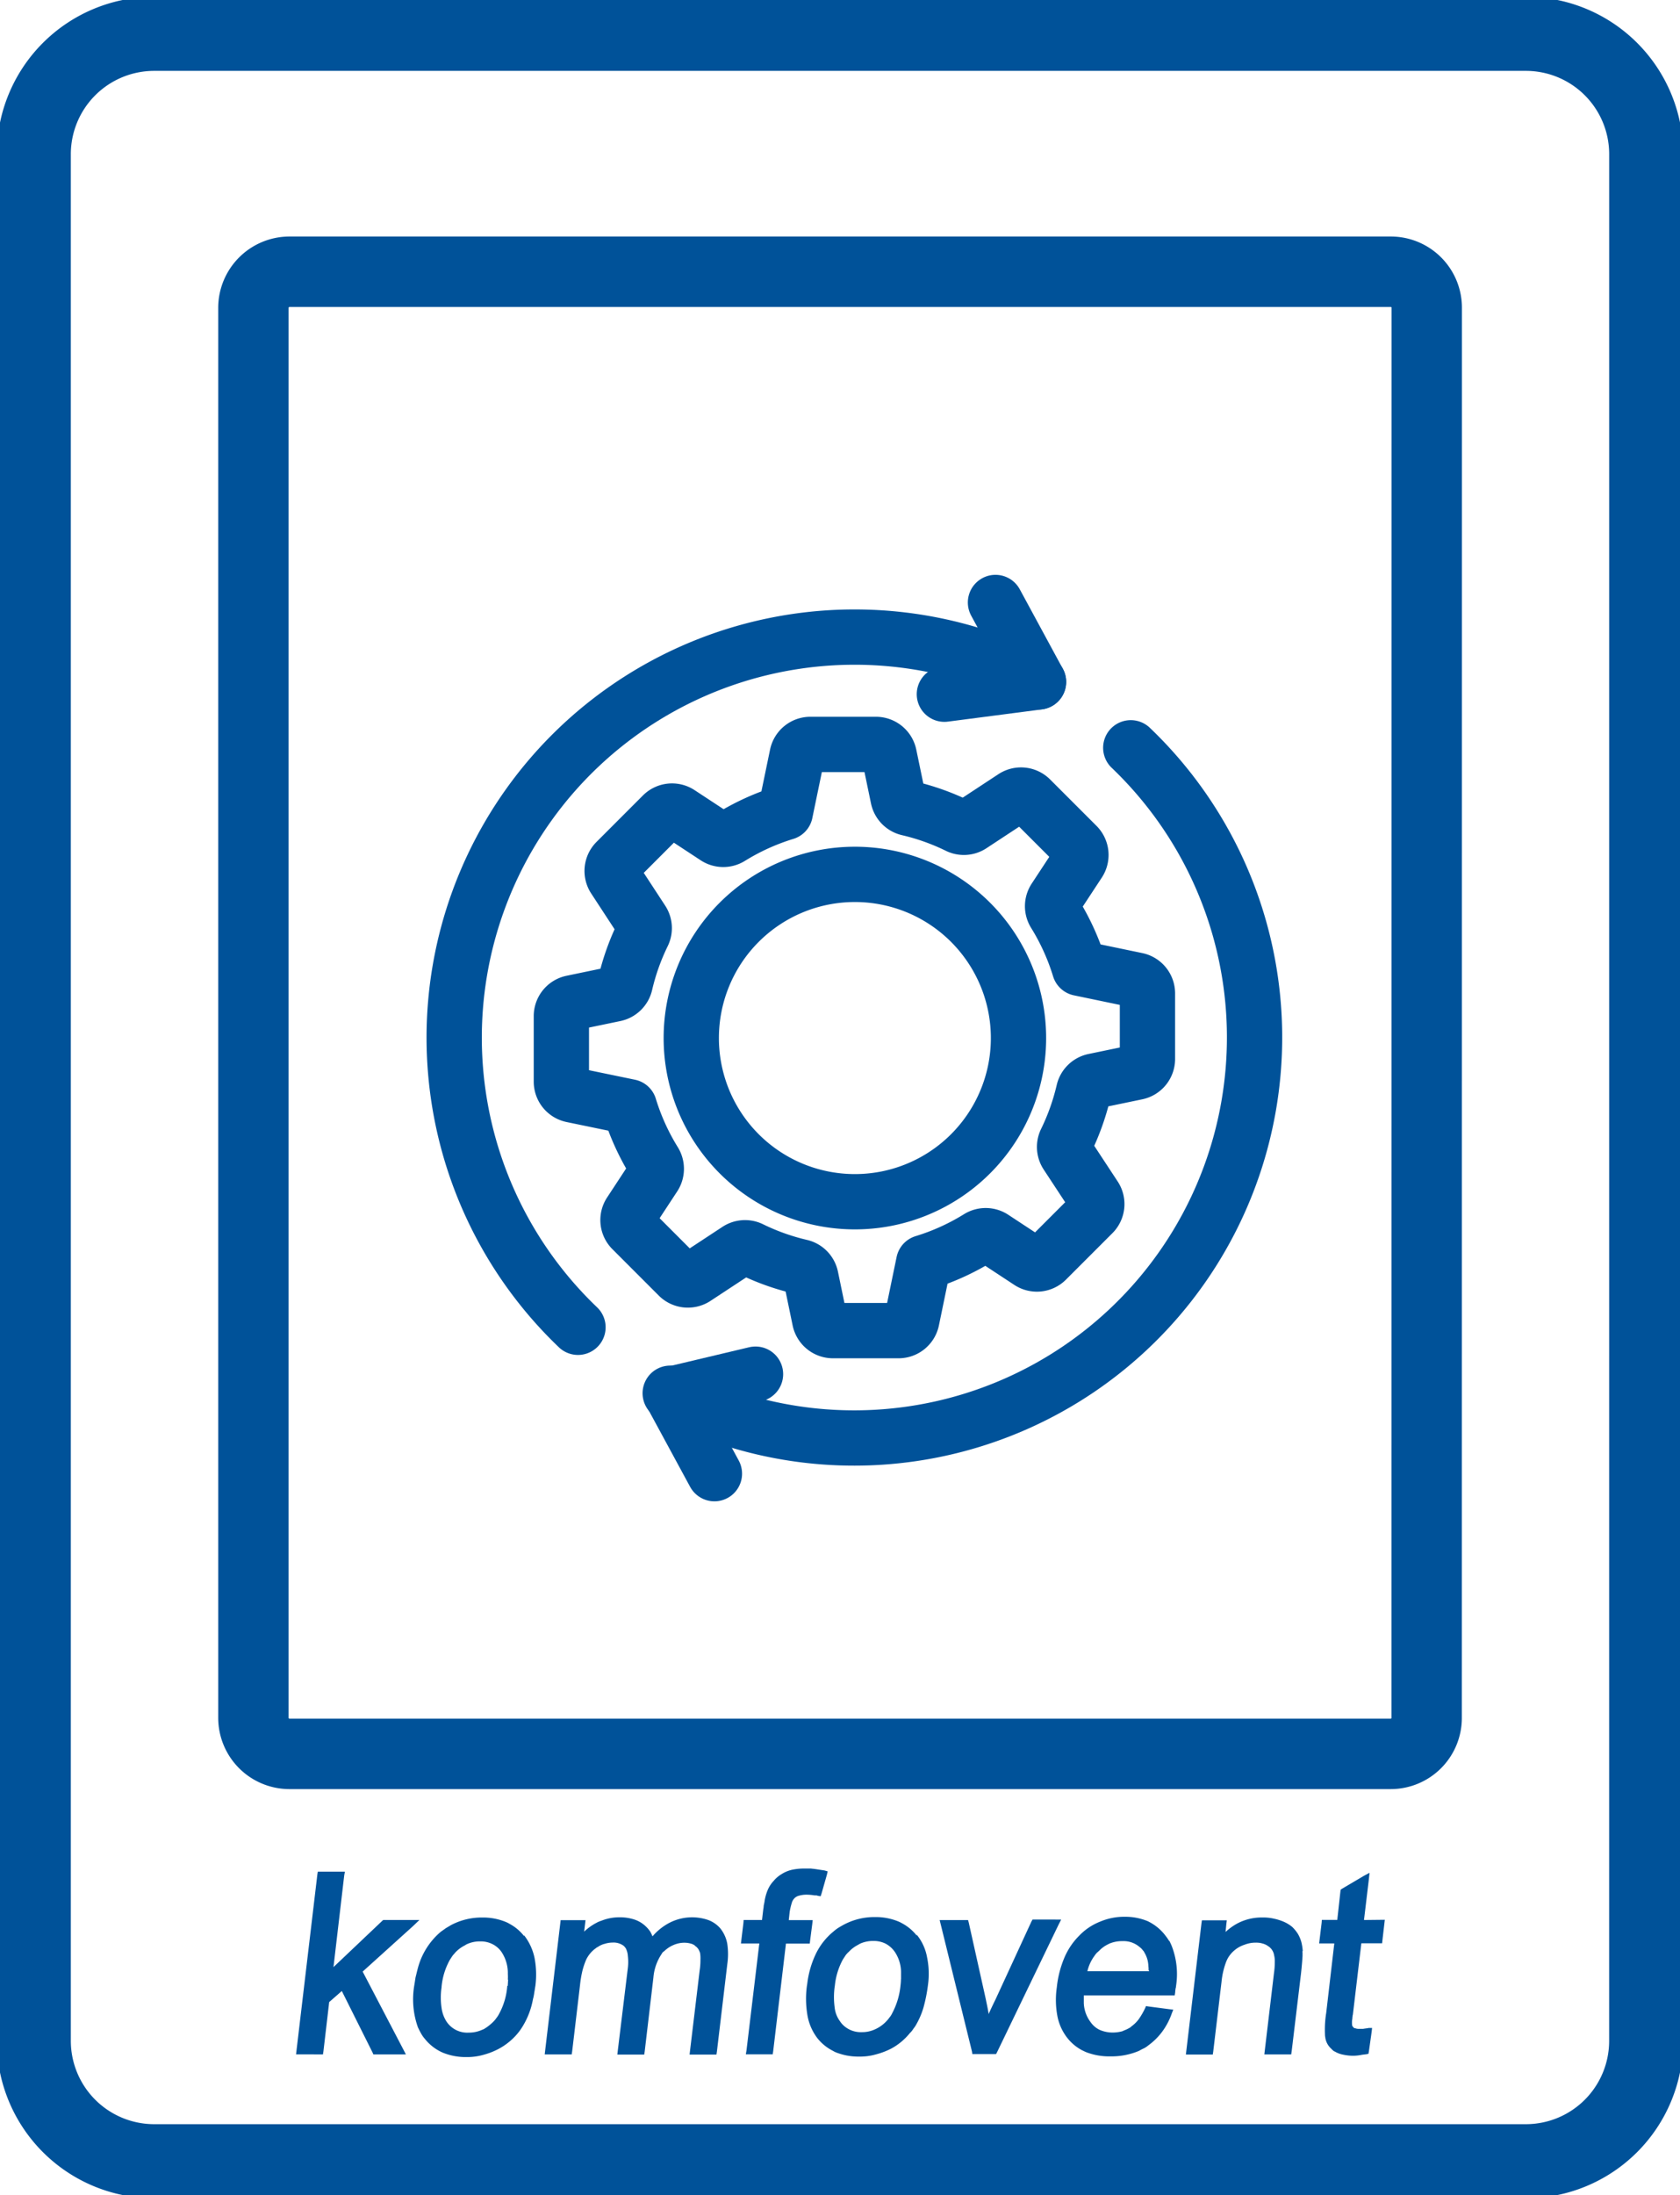
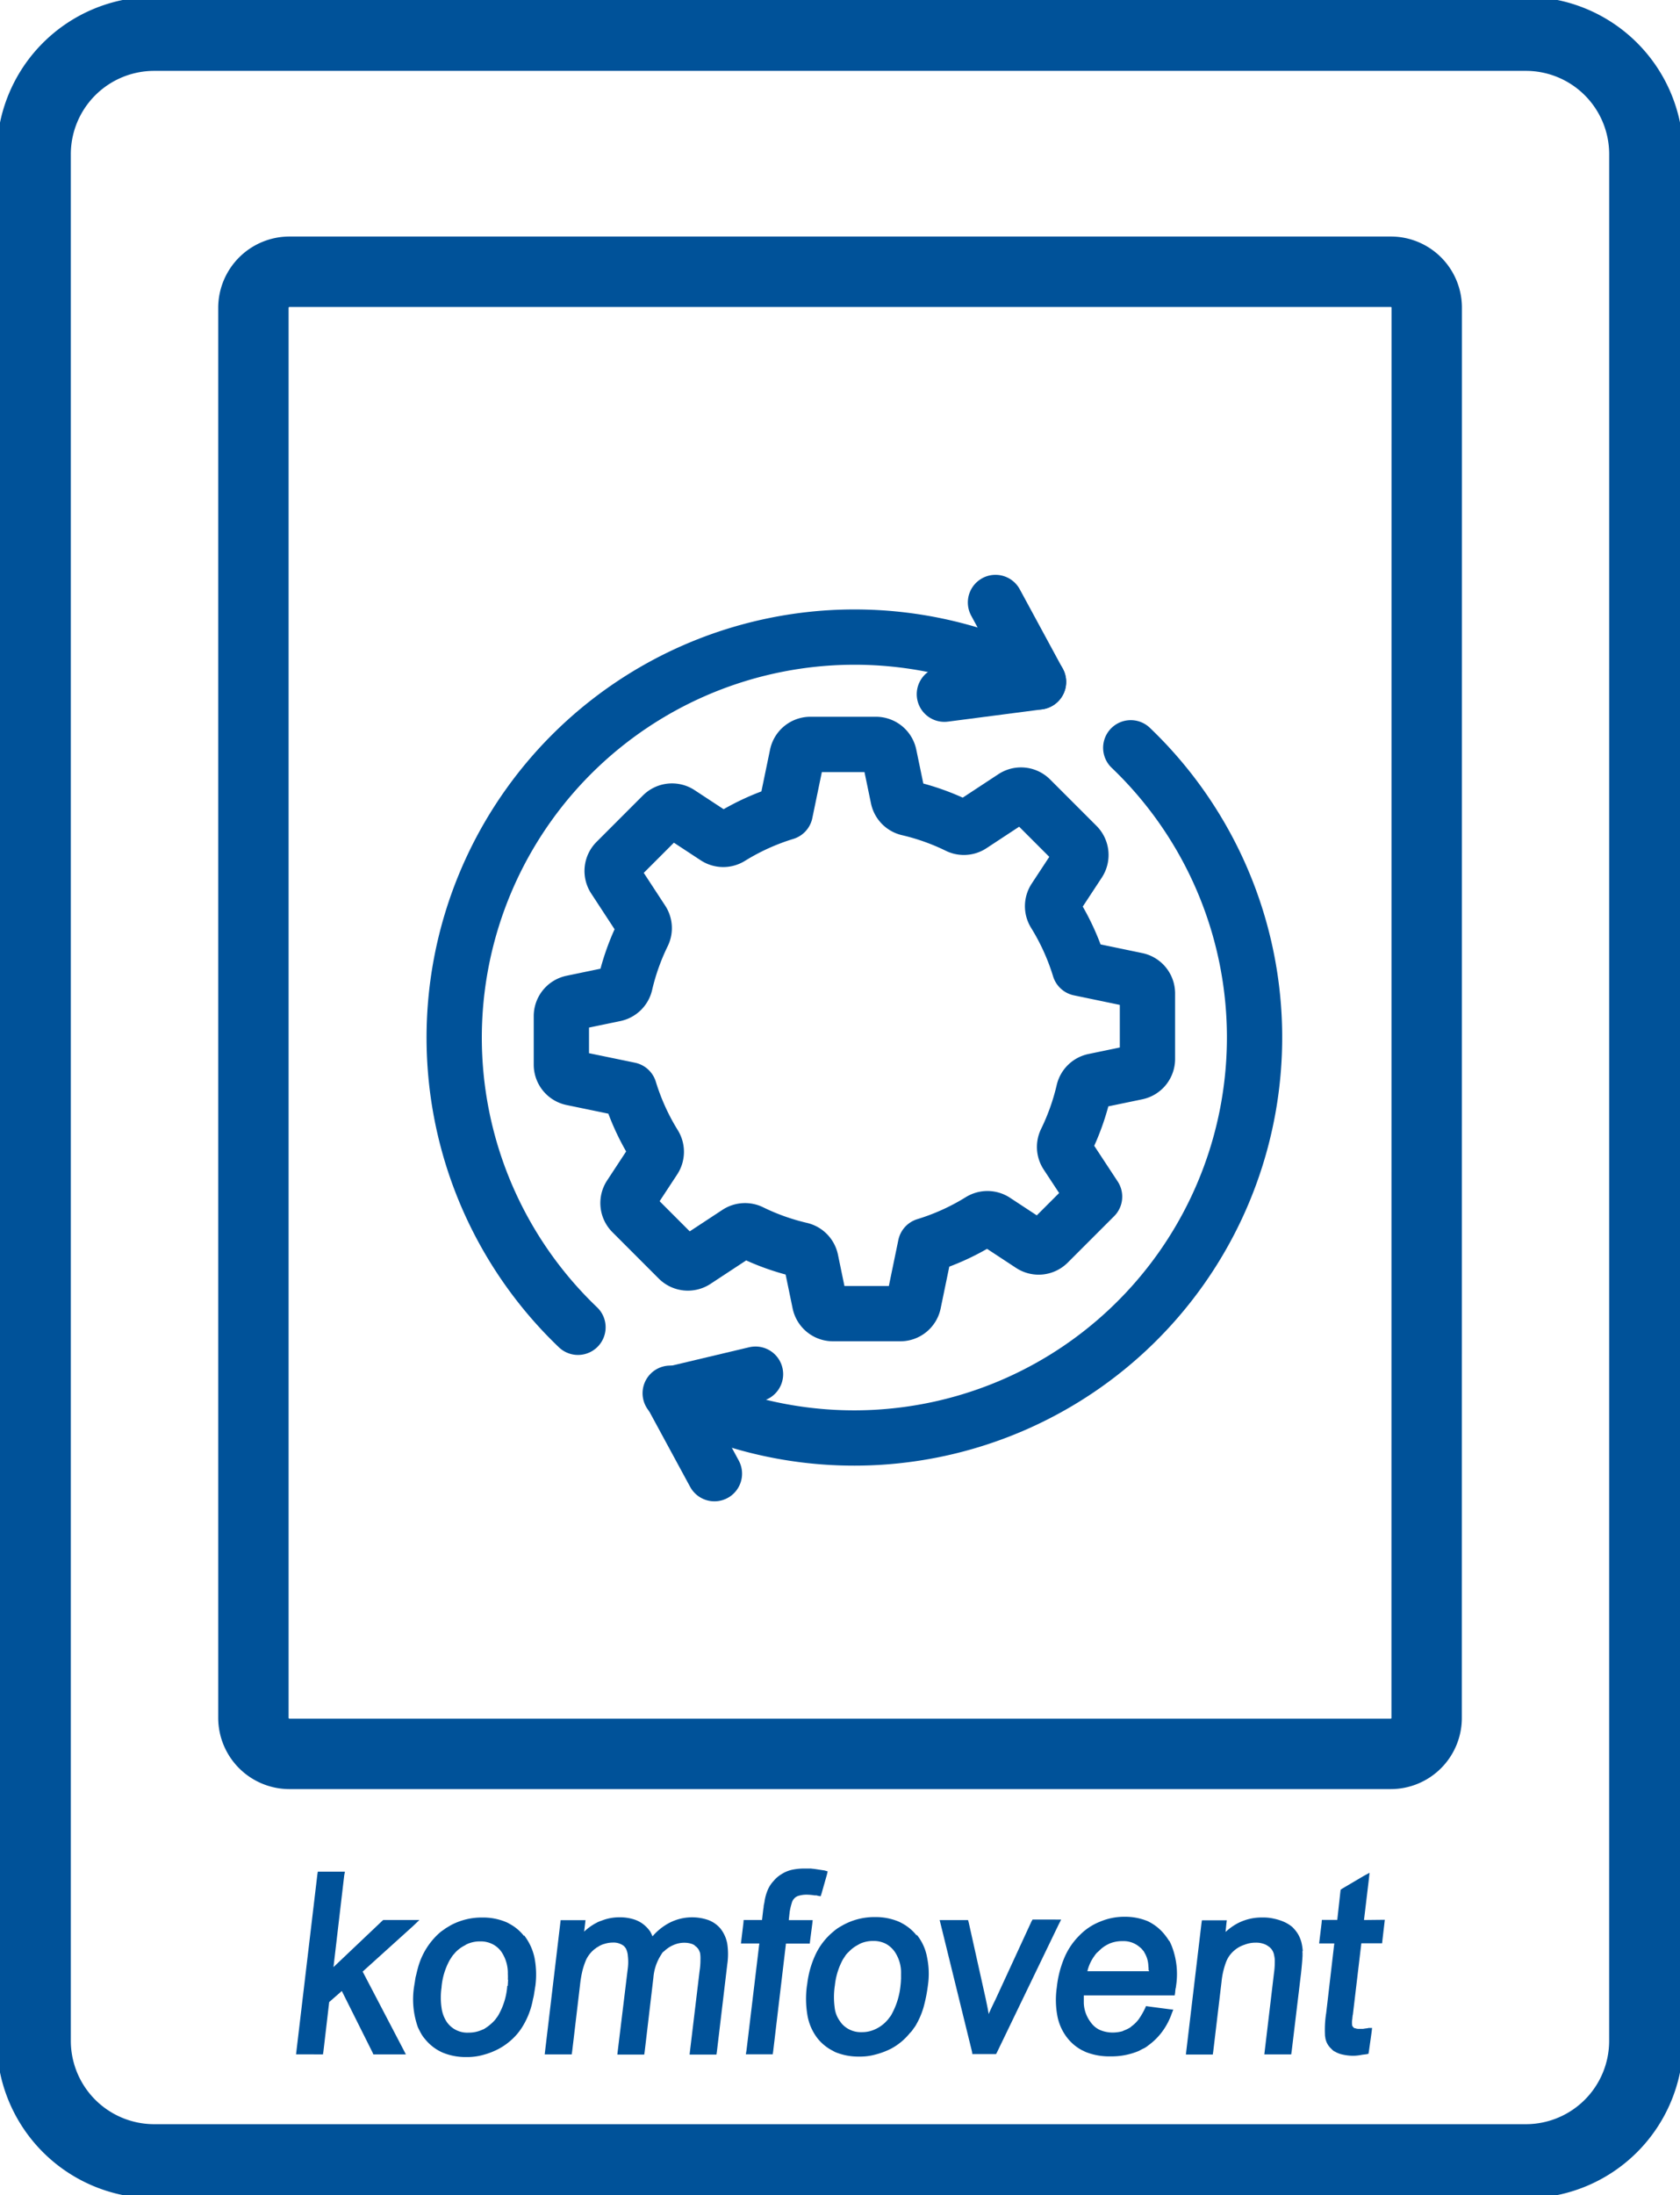
<svg xmlns="http://www.w3.org/2000/svg" id="Ikona-podgląd-xs" width="60.787" height="79.39" viewBox="0 0 60.787 79.39">
  <defs>
    <clipPath id="clip-path">
      <rect id="Rectangle_8663" data-name="Rectangle 8663" width="60.787" height="79.39" fill="none" />
    </clipPath>
  </defs>
  <g id="Group_20963" data-name="Group 20963" transform="translate(0 0)" clip-path="url(#clip-path)">
    <path id="Path_9563" data-name="Path 9563" d="M59.679,73.937a4.353,4.353,0,0,1-4.334,4.345H5.676a4.357,4.357,0,0,1-4.337-4.345V5.689A4.356,4.356,0,0,1,5.676,1.34H55.346a4.353,4.353,0,0,1,4.334,4.349Z" transform="translate(-0.116 -0.116)" fill="none" stroke="#005299" stroke-linejoin="round" stroke-width="2.679" />
    <path id="Path_9564" data-name="Path 9564" d="M30.326,76.586l.078-.6.016-.14h-.866l.033-.3a2.335,2.335,0,0,1,.074-.316.383.383,0,0,1,.1-.176.334.334,0,0,1,.161-.091.977.977,0,0,1,.262-.037,1.779,1.779,0,0,1,.3.025h.062a.228.228,0,0,1,.061.016l.1.016.033-.1.193-.677.029-.123-.115-.033c-.148-.021-.283-.045-.415-.061-.033,0-.058-.008-.078-.008h-.226a2.031,2.031,0,0,0-.464.046,1.178,1.178,0,0,0-.377.16,1.067,1.067,0,0,0-.274.234,1.119,1.119,0,0,0-.209.308,1.715,1.715,0,0,0-.132.48c-.008.029-.016.074-.025.115a.8.8,0,0,1-.016.132l-.045.385h-.665l-.008.107-.074.611-.016.132h.665l-.464,3.866L28,80.7h.973l.016-.106.463-3.9h.862Zm-3.234-.423a1.067,1.067,0,0,0-.439-.316,1.79,1.79,0,0,0-1.452.115,2.087,2.087,0,0,0-.578.471,1.482,1.482,0,0,0-.082-.172,1.186,1.186,0,0,0-.274-.283,1.107,1.107,0,0,0-.377-.176,1.657,1.657,0,0,0-.464-.058,1.741,1.741,0,0,0-.639.119c-.041.013-.079.028-.12.045s-.069.037-.106.054a2.009,2.009,0,0,0-.411.3l.033-.274.016-.14h-.9l-.012.107-.548,4.609-.016.139H21.7l.016-.106L22,78.2a4.123,4.123,0,0,1,.091-.537,2.75,2.75,0,0,1,.132-.386,1.089,1.089,0,0,1,.274-.356.681.681,0,0,1,.07-.054.232.232,0,0,1,.069-.045.838.838,0,0,1,.226-.111.249.249,0,0,0,.045-.012.991.991,0,0,1,.274-.041.613.613,0,0,1,.39.111.216.216,0,0,1,.046.046c.016.016.02.028.037.045a.718.718,0,0,1,.078.288,1.811,1.811,0,0,1,0,.422l-.365,3-.016.139h.973l.016-.106.316-2.68a1.788,1.788,0,0,1,.246-.771c.025-.041.045-.07.069-.111s.054-.053.087-.082a1.1,1.1,0,0,1,.336-.217.971.971,0,0,1,.394-.078.858.858,0,0,1,.288.053l.045.025c.016.008.033.016.037.033a.4.4,0,0,1,.155.176.092.092,0,0,0,.016.037c.008.016.008.033.016.049a1.215,1.215,0,0,1,.013.238,2.479,2.479,0,0,1-.029.395l-.348,2.9-.016.139h.972l.016-.106.377-3.168a2.52,2.52,0,0,0,0-.723,1.23,1.23,0,0,0-.234-.542m-7.125.246a1.655,1.655,0,0,0-.525-.438.907.907,0,0,0-.122-.062,2.159,2.159,0,0,0-.858-.164,2.374,2.374,0,0,0-1.133.274l-.193.115c-.062.049-.132.091-.193.14a2.59,2.59,0,0,0-.813,1.3c-.028.1-.053.217-.082.324-.016.086-.025.168-.041.255l-.016.1a3.012,3.012,0,0,0,.14,1.462c.033.069.07.147.111.217a1.05,1.05,0,0,0,.139.2,1.693,1.693,0,0,0,.649.5,2.189,2.189,0,0,0,.861.16,2.116,2.116,0,0,0,.6-.078,2.628,2.628,0,0,0,.554-.214,2.31,2.31,0,0,0,.5-.357,2.149,2.149,0,0,0,.385-.476,2.856,2.856,0,0,0,.365-.972,1.578,1.578,0,0,0,.046-.234c.016-.079.025-.161.041-.247a3.171,3.171,0,0,0-.033-1.018,1.991,1.991,0,0,0-.37-.8M19.4,78c-.008.078-.008.148-.016.226h-.016a2.459,2.459,0,0,1-.3,1.018.782.782,0,0,1-.091.14.859.859,0,0,1-.1.123,1.705,1.705,0,0,1-.353.279c-.016.008-.049.021-.07.029a1.143,1.143,0,0,1-.48.1.9.9,0,0,1-.8-.394,1.206,1.206,0,0,1-.183-.5,2.536,2.536,0,0,1,0-.744V78.26a2.454,2.454,0,0,1,.3-.977c.033-.049.058-.091.091-.139s.07-.079.1-.12a1.235,1.235,0,0,1,.357-.267.533.533,0,0,1,.069-.041,1.118,1.118,0,0,1,.484-.1.936.936,0,0,1,.444.1.869.869,0,0,1,.336.3,1.375,1.375,0,0,1,.217.779,1.929,1.929,0,0,1,0,.206m-3.2-2.159h-1.31l-.033.029L13.08,77.546l.389-3.32.025-.132h-.981l-.016.1-.755,6.369-.016.139H12.7l.016-.106.209-1.786.457-.4,1.112,2.224.029.069H15.7l-.091-.176-1.473-2.819,1.827-1.65Zm31.962,1.125a1.827,1.827,0,0,0-.053-.336,1.272,1.272,0,0,0-.123-.288,1.329,1.329,0,0,0-.209-.254,1.294,1.294,0,0,0-.3-.183v0a1.9,1.9,0,0,0-.365-.114,1.65,1.65,0,0,0-.4-.041,1.889,1.889,0,0,0-.886.2,2.032,2.032,0,0,0-.457.324l.029-.291.016-.132h-.9l-.016.107-.548,4.609-.016.139h.973l.016-.106.3-2.52a2.818,2.818,0,0,1,.161-.71,1.017,1.017,0,0,1,.287-.415,1.054,1.054,0,0,1,.377-.217,1.1,1.1,0,0,1,.419-.078.8.8,0,0,1,.246.033.585.585,0,0,1,.193.091.467.467,0,0,1,.183.209.132.132,0,0,1,.016.045.127.127,0,0,1,.016.058.906.906,0,0,1,.029.267,2.823,2.823,0,0,1-.029.4l-.333,2.8-.016.139h.972l.016-.106.341-2.836c.028-.262.045-.468.053-.623v-.091a.177.177,0,0,0-.008-.069Zm2.216-1.125.176-1.473.025-.234-.2.107-.8.472-.046.033-.008.061L49.4,75.839h-.558l-.008.107-.074.611-.016.132h.548L49,79.2a3.853,3.853,0,0,0-.045.787.4.4,0,0,0,.012.1.348.348,0,0,0,.016.086.661.661,0,0,0,.2.324.5.5,0,0,0,.054.054.329.329,0,0,0,.061.045h.008a.908.908,0,0,0,.3.115,1.748,1.748,0,0,0,.377.041,1.653,1.653,0,0,0,.3-.033c.045-.008.1-.013.164-.021l.081-.016.016-.086.1-.71.016-.14h-.134l-.016.008c-.065.008-.131.016-.176.025h-.139a.362.362,0,0,1-.153-.025h-.025a.008.008,0,0,0-.008-.008.231.231,0,0,1-.045-.045.148.148,0,0,1-.025-.046.8.8,0,0,1,0-.209.277.277,0,0,0,.008-.078.314.314,0,0,0,.008-.082l.008-.008.308-2.593h.751l.012-.111.07-.6.016-.14ZM34.18,76.4a1.687,1.687,0,0,0-.525-.438,1.3,1.3,0,0,0-.123-.062,2.151,2.151,0,0,0-.85-.164,2.347,2.347,0,0,0-1.136.274c-.069.037-.14.079-.2.115a1.675,1.675,0,0,0-.183.14,2.373,2.373,0,0,0-.639.822,3.427,3.427,0,0,0-.3,1.051l-.016.1a3.536,3.536,0,0,0,.025,1.071,1.885,1.885,0,0,0,.361.813,1.676,1.676,0,0,0,.533.439c.037.02.079.045.115.061a2.212,2.212,0,0,0,.866.16,2.078,2.078,0,0,0,.595-.078,2.7,2.7,0,0,0,.563-.214,2.212,2.212,0,0,0,.669-.558.716.716,0,0,0,.111-.131c.029-.046.07-.091.1-.144a2.905,2.905,0,0,0,.279-.639,5.645,5.645,0,0,0,.164-.817,2.93,2.93,0,0,0-.033-1.018,1.786,1.786,0,0,0-.365-.8m-.578,1.6c0,.076-.007.151-.016.226a2.677,2.677,0,0,1-.308,1.018.614.614,0,0,1-.091.14,1.053,1.053,0,0,1-.1.123,1.264,1.264,0,0,1-.428.308,1.1,1.1,0,0,1-.476.1.917.917,0,0,1-.705-.288.842.842,0,0,1-.082-.106,1.017,1.017,0,0,1-.193-.5,2.815,2.815,0,0,1,0-.744l.008-.053a2.507,2.507,0,0,1,.291-.94c.032-.049.061-.091.091-.139s.069-.079.1-.12h.008a1.2,1.2,0,0,1,.348-.267c.021-.016.046-.025.07-.041a1.134,1.134,0,0,1,.484-.1.959.959,0,0,1,.448.1.948.948,0,0,1,.332.3,1.339,1.339,0,0,1,.222.779v.206m5.794-2.159H38.375l-.04.069-1.307,2.834c-.091.183-.173.357-.243.517a.28.28,0,0,0-.012-.082c-.025-.155-.061-.311-.091-.463l-.616-2.766-.025-.091H35.013l.037.148,1.134,4.613.012.086h.858l.033-.061,2.228-4.617Zm3.906.772a2.336,2.336,0,0,0-.14-.2,1.74,1.74,0,0,0-.509-.447c-.041-.025-.078-.041-.114-.062a2.123,2.123,0,0,0-.838-.164,2.233,2.233,0,0,0-.886.172,2.123,2.123,0,0,0-.755.5,2.514,2.514,0,0,0-.548.808,3.74,3.74,0,0,0-.274,1.075,3.144,3.144,0,0,0,.021,1.034,1.842,1.842,0,0,0,.365.8,1.659,1.659,0,0,0,.529.439l.127.061a2.308,2.308,0,0,0,.9.16,2.546,2.546,0,0,0,1.034-.2,1.907,1.907,0,0,1,.176-.091.827.827,0,0,0,.16-.107,2.281,2.281,0,0,0,.505-.5,2.493,2.493,0,0,0,.344-.657l.053-.135-.143-.016-.763-.1-.079-.013-.033.074a2.659,2.659,0,0,1-.238.41,1.248,1.248,0,0,1-.274.263v.008a1.232,1.232,0,0,1-.262.131.317.317,0,0,1-.054.025,1.338,1.338,0,0,1-.356.046,1.177,1.177,0,0,1-.448-.091.824.824,0,0,1-.336-.279,1.217,1.217,0,0,1-.251-.693V78.57h3.289l.016-.1a1.221,1.221,0,0,1,.021-.173l.008-.021v-.025a2.807,2.807,0,0,0-.14-1.436,1.988,1.988,0,0,0-.1-.221m-.726,1.1H40.359a1.515,1.515,0,0,1,.255-.554.926.926,0,0,1,.086-.111c.033-.028.069-.061.1-.091a1.124,1.124,0,0,1,.324-.226.248.248,0,0,1,.061-.028,1.189,1.189,0,0,1,.451-.078.882.882,0,0,1,.607.209.708.708,0,0,1,.091.082c.021.032.054.061.079.1v.008a.992.992,0,0,1,.152.5,1,1,0,0,1,.008.148Z" transform="translate(-1.014 -6.4)" fill="#005299" />
    <path id="Path_9565" data-name="Path 9565" d="M52.488,63.065a1.3,1.3,0,0,1-1.3,1.3H11.337a1.306,1.306,0,0,1-1.3-1.3V12.059a1.308,1.308,0,0,1,1.3-1.3H51.191a1.3,1.3,0,0,1,1.3,1.3Z" transform="translate(-0.868 -0.931)" fill="none" stroke="#005299" stroke-linejoin="round" stroke-width="2.547" />
-     <path id="Path_9566" data-name="Path 9566" d="M41.132,42.018a8.5,8.5,0,0,1-.64,1.8.487.487,0,0,0,.03.482l1.006,1.53a.488.488,0,0,1-.063.615l-1.678,1.678a.488.488,0,0,1-.615.063l-1.316-.865a.489.489,0,0,0-.527-.006,8.457,8.457,0,0,1-1.985.9l-.428,2.071a.49.49,0,0,1-.48.39H32.062a.491.491,0,0,1-.48-.39l-.319-1.541a.49.49,0,0,0-.369-.377,8.44,8.44,0,0,1-1.8-.641.489.489,0,0,0-.482.031l-1.53,1.006a.49.49,0,0,1-.616-.063l-1.677-1.678a.488.488,0,0,1-.063-.615l.864-1.316a.489.489,0,0,0,.006-.527,8.49,8.49,0,0,1-.9-1.985l-2.07-.428a.49.49,0,0,1-.391-.48V39.3a.49.49,0,0,1,.391-.48l1.541-.32a.491.491,0,0,0,.377-.368,8.445,8.445,0,0,1,.64-1.8.487.487,0,0,0-.031-.482l-1-1.529a.488.488,0,0,1,.063-.616l1.677-1.678a.489.489,0,0,1,.616-.062l1.316.864a.488.488,0,0,0,.526.006,8.49,8.49,0,0,1,1.985-.9l.429-2.071a.49.49,0,0,1,.48-.39h2.372a.49.49,0,0,1,.48.39l.32,1.541a.489.489,0,0,0,.368.377,8.447,8.447,0,0,1,1.8.641.487.487,0,0,0,.482-.031l1.53-1.006a.488.488,0,0,1,.615.063l1.678,1.678a.488.488,0,0,1,.063.615l-.865,1.316a.487.487,0,0,0-.005.527,8.488,8.488,0,0,1,.9,1.985L43.051,38a.489.489,0,0,1,.39.48V40.85a.49.49,0,0,1-.39.48l-1.541.32A.491.491,0,0,0,41.132,42.018Z" transform="translate(-1.923 -2.55)" fill="none" stroke="#005299" stroke-linecap="round" stroke-linejoin="round" stroke-width="2" />
-     <path id="Path_9567" data-name="Path 9567" d="M33.3,34.619a5.92,5.92,0,1,1-5.919,5.919A5.919,5.919,0,0,1,33.3,34.619Z" transform="translate(-2.369 -2.995)" fill="none" stroke="#005299" stroke-linecap="round" stroke-linejoin="round" stroke-width="2" />
+     <path id="Path_9566" data-name="Path 9566" d="M41.132,42.018a8.5,8.5,0,0,1-.64,1.8.487.487,0,0,0,.03.482l1.006,1.53l-1.678,1.678a.488.488,0,0,1-.615.063l-1.316-.865a.489.489,0,0,0-.527-.006,8.457,8.457,0,0,1-1.985.9l-.428,2.071a.49.49,0,0,1-.48.39H32.062a.491.491,0,0,1-.48-.39l-.319-1.541a.49.49,0,0,0-.369-.377,8.44,8.44,0,0,1-1.8-.641.489.489,0,0,0-.482.031l-1.53,1.006a.49.49,0,0,1-.616-.063l-1.677-1.678a.488.488,0,0,1-.063-.615l.864-1.316a.489.489,0,0,0,.006-.527,8.49,8.49,0,0,1-.9-1.985l-2.07-.428a.49.49,0,0,1-.391-.48V39.3a.49.49,0,0,1,.391-.48l1.541-.32a.491.491,0,0,0,.377-.368,8.445,8.445,0,0,1,.64-1.8.487.487,0,0,0-.031-.482l-1-1.529a.488.488,0,0,1,.063-.616l1.677-1.678a.489.489,0,0,1,.616-.062l1.316.864a.488.488,0,0,0,.526.006,8.49,8.49,0,0,1,1.985-.9l.429-2.071a.49.49,0,0,1,.48-.39h2.372a.49.49,0,0,1,.48.39l.32,1.541a.489.489,0,0,0,.368.377,8.447,8.447,0,0,1,1.8.641.487.487,0,0,0,.482-.031l1.53-1.006a.488.488,0,0,1,.615.063l1.678,1.678a.488.488,0,0,1,.063.615l-.865,1.316a.487.487,0,0,0-.005.527,8.488,8.488,0,0,1,.9,1.985L43.051,38a.489.489,0,0,1,.39.48V40.85a.49.49,0,0,1-.39.48l-1.541.32A.491.491,0,0,0,41.132,42.018Z" transform="translate(-1.923 -2.55)" fill="none" stroke="#005299" stroke-linecap="round" stroke-linejoin="round" stroke-width="2" />
    <path id="Path_9568" data-name="Path 9568" d="M22.469,50.187A14.488,14.488,0,0,1,39.133,26.843" transform="translate(-1.556 -2.182)" fill="none" stroke="#005299" stroke-linecap="round" stroke-linejoin="round" stroke-width="2" />
    <path id="Path_9569" data-name="Path 9569" d="M43.21,29.607A14.488,14.488,0,0,1,26.546,52.951" transform="translate(-2.296 -2.561)" fill="none" stroke="#005299" stroke-linecap="round" stroke-linejoin="round" stroke-width="2" />
    <path id="Path_9570" data-name="Path 9570" d="M39.255,23.853l1.558,2.875-3.407.443" transform="translate(-3.236 -2.063)" fill="none" stroke="#005299" stroke-linecap="round" stroke-linejoin="round" stroke-width="2" />
    <path id="Path_9571" data-name="Path 9571" d="M28.15,58.006,26.591,55.13l3.046-.723" transform="translate(-2.3 -4.707)" fill="none" stroke="#005299" stroke-linecap="round" stroke-linejoin="round" stroke-width="2" />
  </g>
</svg>